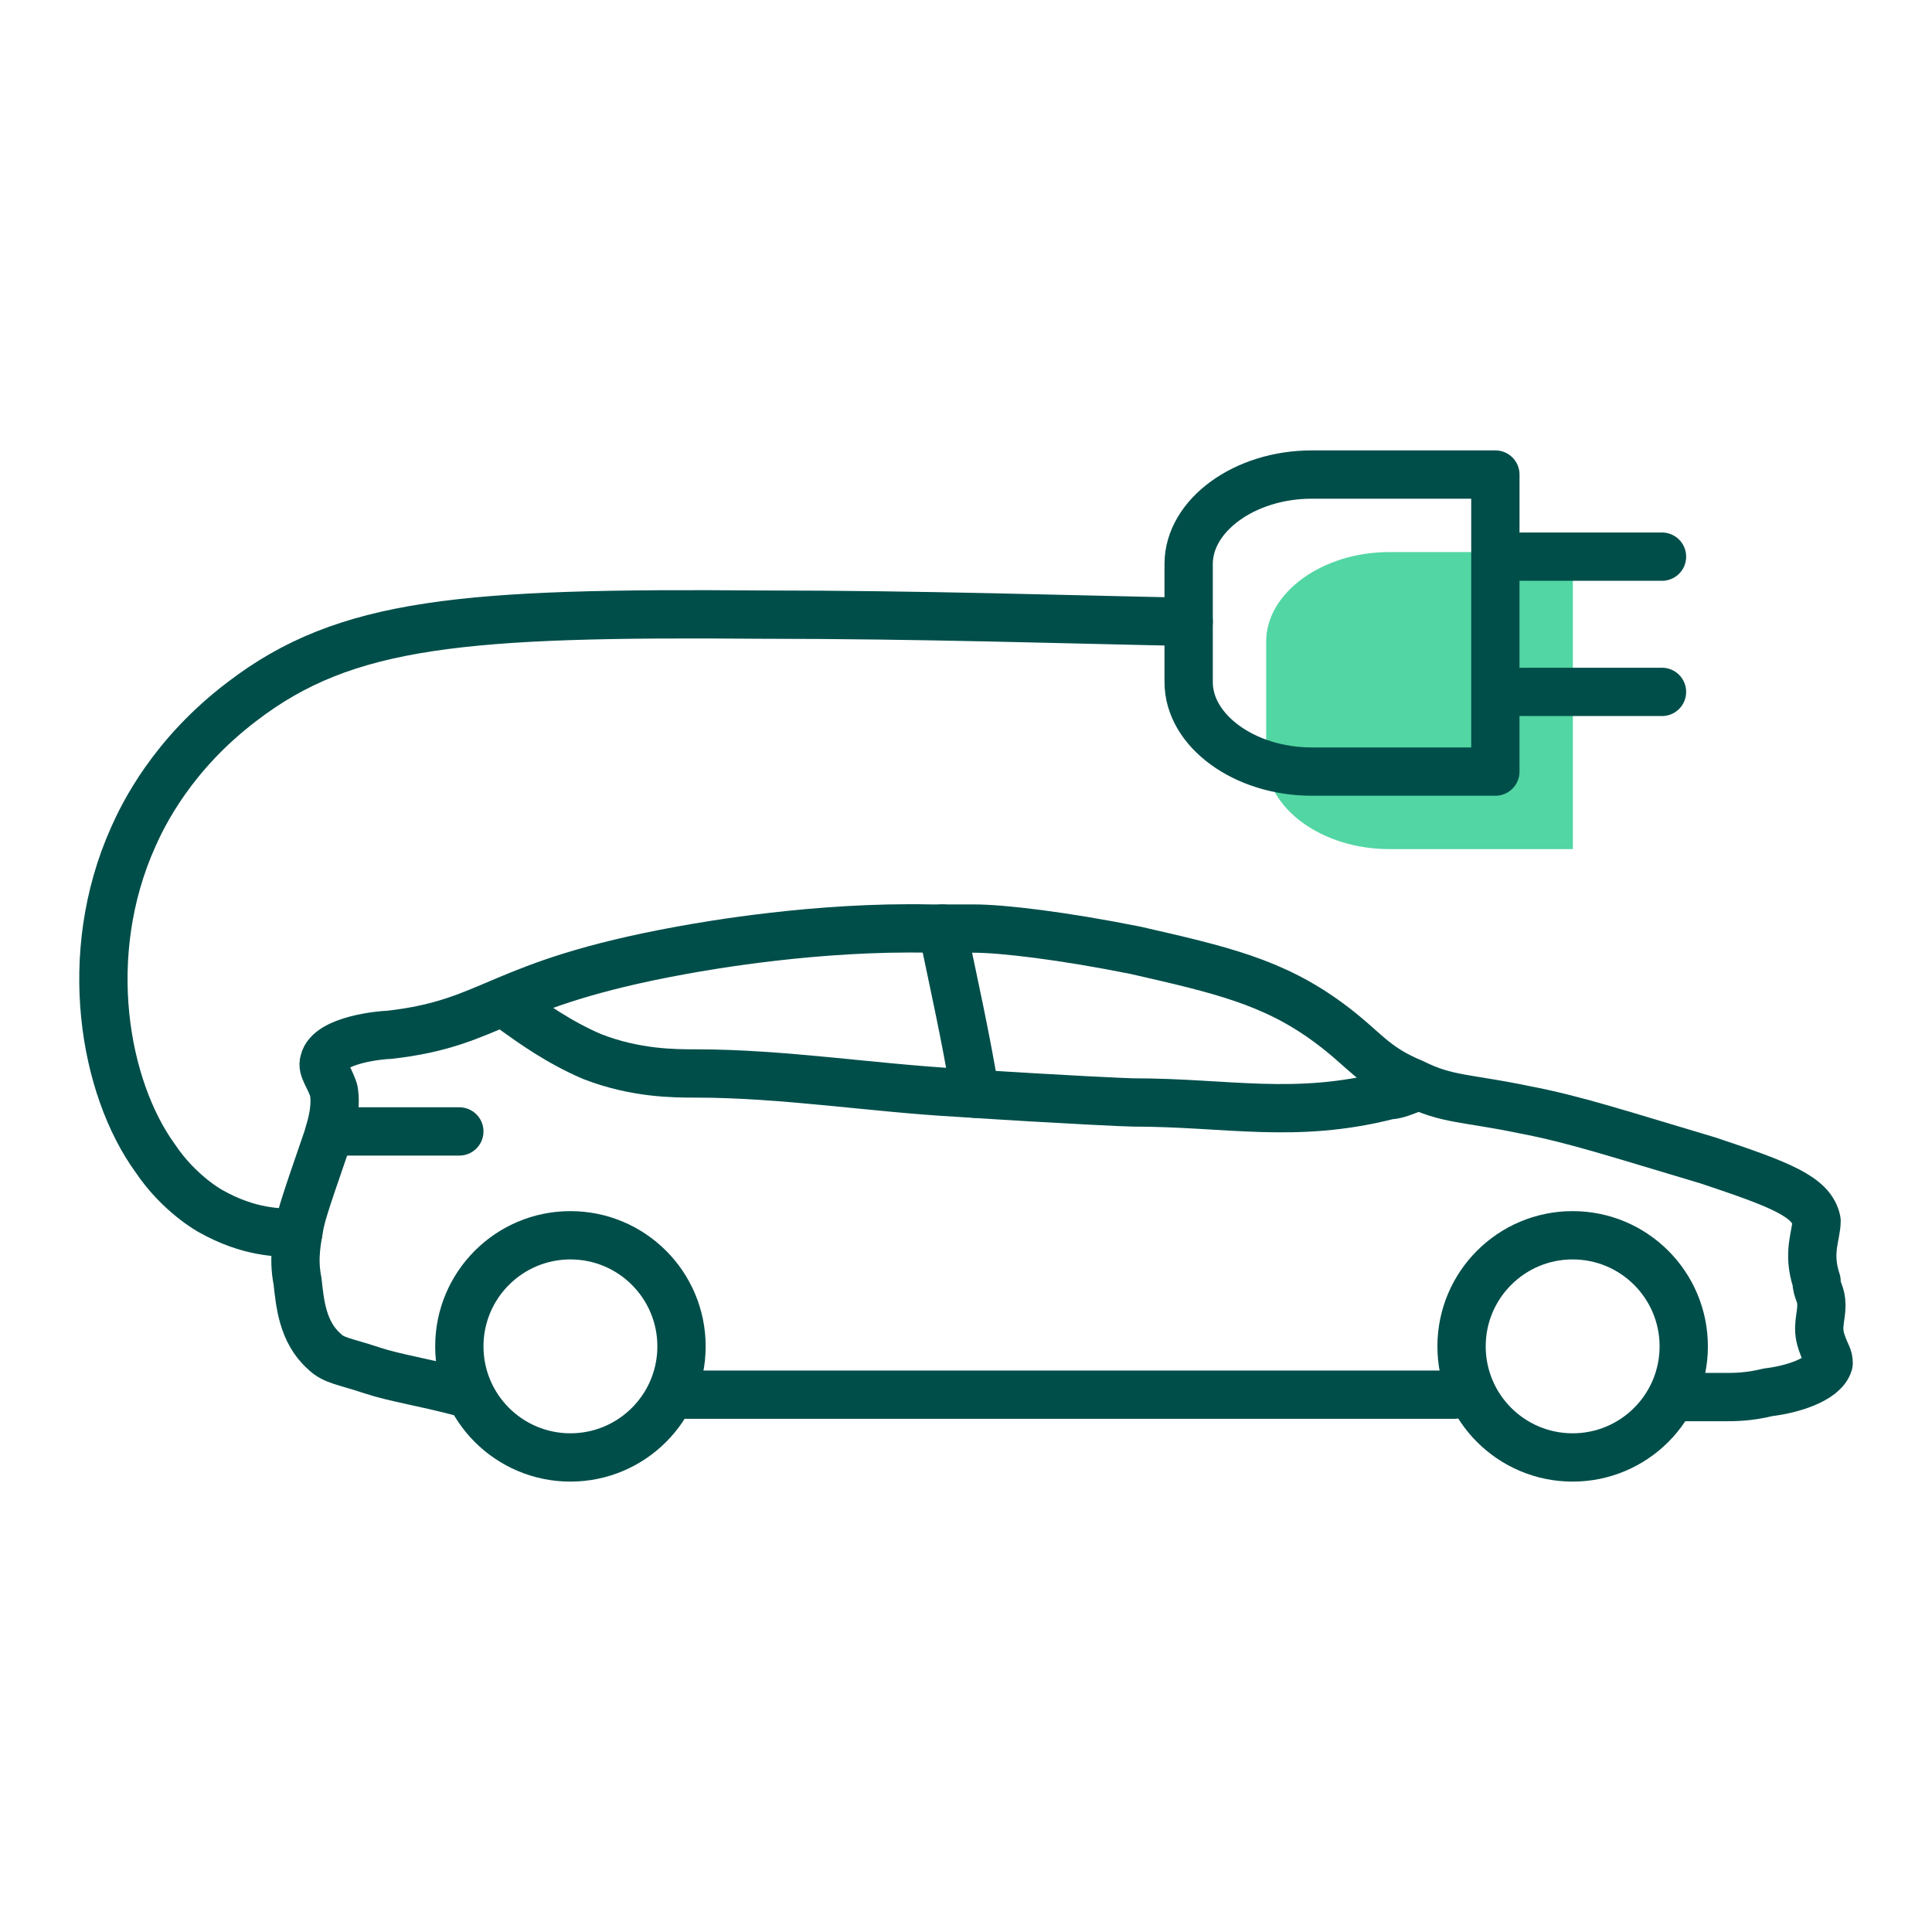
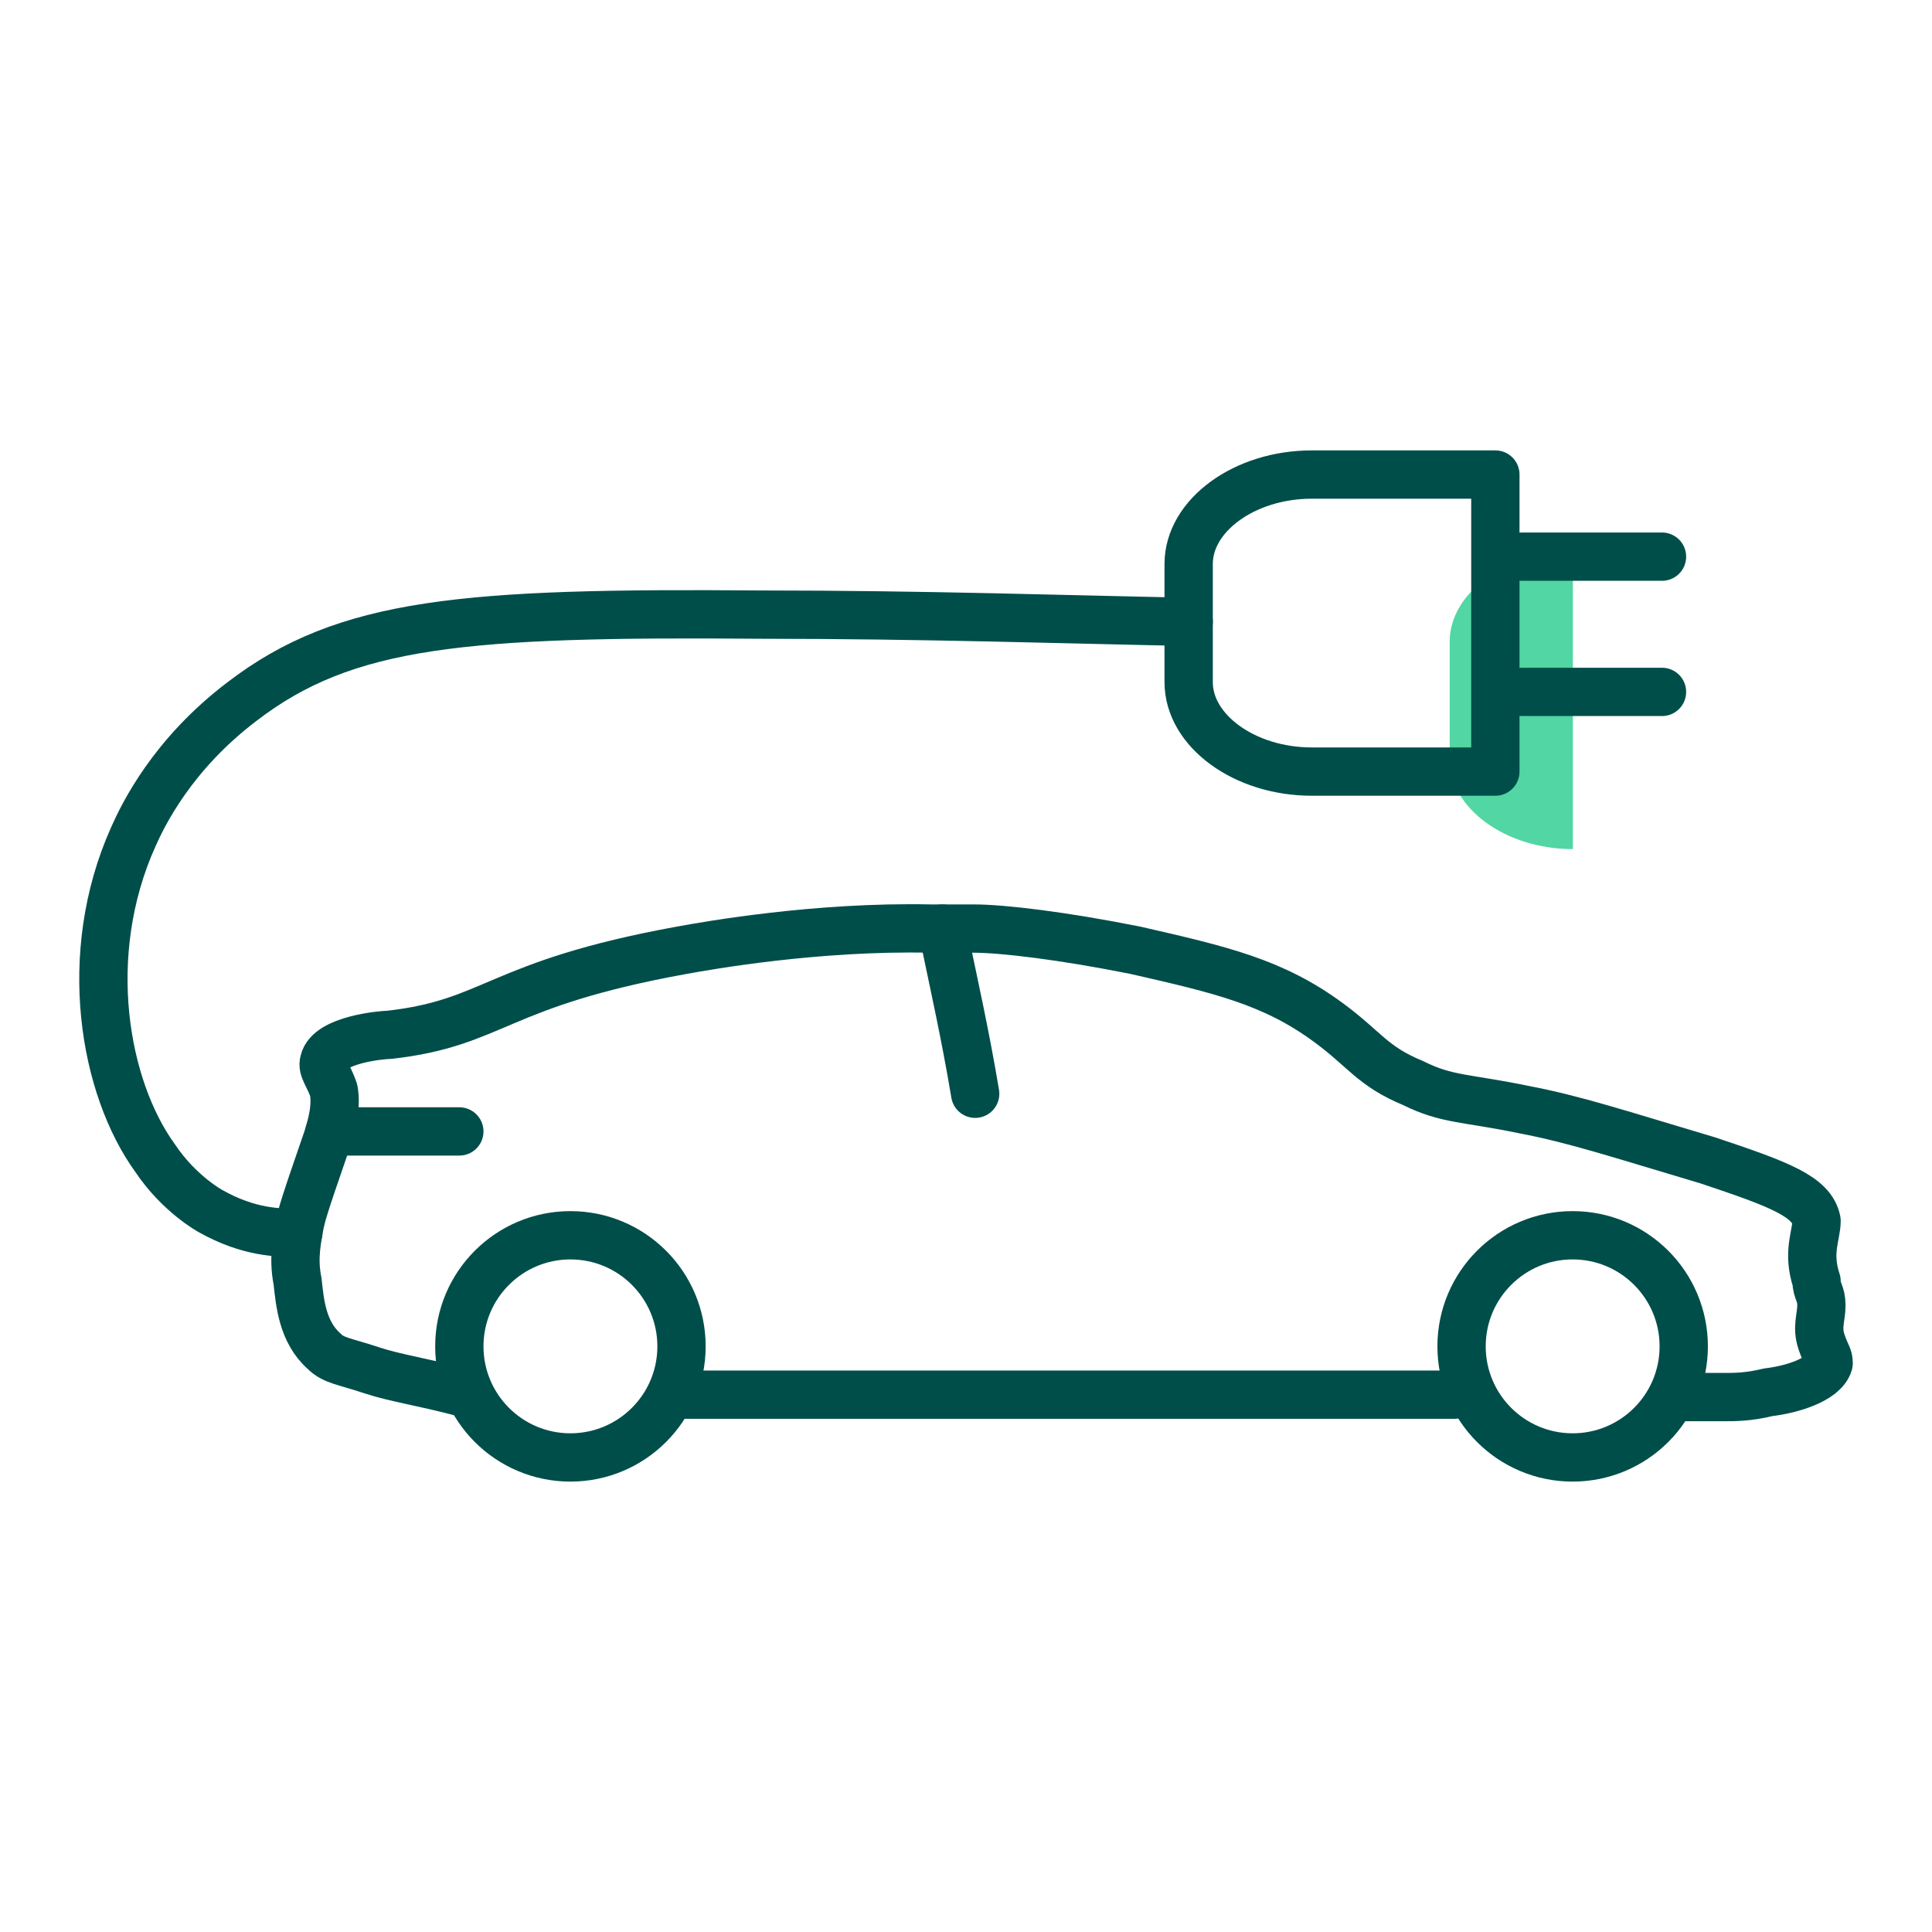
<svg xmlns="http://www.w3.org/2000/svg" viewBox="0 0 80 80">
  <defs>
    <style>
      .cls-1 {
        fill: #52d6a3;
      }

      .cls-2 {
        fill: none;
        stroke: #004e4a;
        stroke-linecap: round;
        stroke-linejoin: round;
        stroke-width: 2px;
      }
    </style>
  </defs>
  <g id="Grøn_detalje" data-name="Grøn detalje">
-     <path class="cls-1" d="M57.53,22.86h7.6v12.3h-7.6c-2.8,0-5.1-1.7-5.1-3.7h0v-4.9c0-2,2.3-3.7,5.1-3.7h0Z" />
+     <path class="cls-1" d="M57.53,22.86h7.6v12.3c-2.8,0-5.1-1.7-5.1-3.7h0v-4.9c0-2,2.3-3.7,5.1-3.7h0Z" />
  </g>
  <g id="Ikoner">
    <g>
      <g>
        <path class="cls-2" d="M19.12,57.65c-1.5-.4-2.8-.6-3.7-.9-1.2-.4-1.6-.4-2-.8-.9-.8-1-2-1.1-2.9-.2-1,0-1.8.1-2.4.1-.4.1-.5,1-3.1.4-1.1.5-1.8.4-2.4-.2-.6-.5-.9-.4-1.2.2-.9,2.4-1.1,2.7-1.1,4.4-.5,4.4-2.1,12.1-3.5,1.1-.2,5.6-1,10.3-.9h1.8c1.2,0,3.7.3,6.7.9,3.5.8,5.7,1.3,8,3,1.5,1.1,1.8,1.8,3.5,2.5,1.4.7,2.2.6,4.6,1.1,2.1.4,3.9,1,7.6,2.1,3,1,4.3,1.5,4.5,2.5,0,.6-.4,1.3,0,2.5,0,.4.2.5.2,1s-.2.9,0,1.5.3.6.3.9c-.2.7-1.6,1.1-2.5,1.2-.8.2-1.4.2-1.8.2h-1.6" />
        <circle class="cls-2" cx="65.12" cy="55.75" r="4.6" />
        <circle class="cls-2" cx="23.62" cy="55.75" r="4.6" />
-         <path class="cls-2" d="M21.32,41.85c.7.5,1.8,1.3,3.2,1.9,1.8.7,3.4.7,4.3.7,3.6,0,7.3.6,10.9.8,4.6.3,7,.4,7.2.4,3.9,0,6.7.7,10.6-.3.4,0,.9-.3,1.1-.3" />
        <line class="cls-2" x1="27.82" y1="57.75" x2="60.22" y2="57.75" />
        <path class="cls-2" d="M40.38,45.29c-.4-2.4-.86-4.44-1.36-6.84" />
        <line class="cls-2" x1="13.65" y1="46.85" x2="19.02" y2="46.85" />
      </g>
      <path class="cls-2" d="M12.35,51.05c-.8,0-2.03,0-3.63-.9,0,0-1.3-.7-2.3-2.2-2.1-2.9-3.1-8.4-.9-13.3.4-.9,1.6-3.4,4.5-5.6,4.3-3.3,9.2-3.7,21.5-3.6,6.7,0,12.6.2,17.7.3" />
      <g>
        <path class="cls-2" d="M54.32,19.65h7.6v12.3h-7.6c-2.8,0-5.1-1.7-5.1-3.7h0v-4.9c0-2,2.3-3.7,5.1-3.7h0Z" />
        <g>
          <line class="cls-2" x1="63.02" y1="23.05" x2="68.82" y2="23.05" />
          <line class="cls-2" x1="63.02" y1="28.65" x2="68.82" y2="28.65" />
        </g>
      </g>
    </g>
  </g>
</svg>